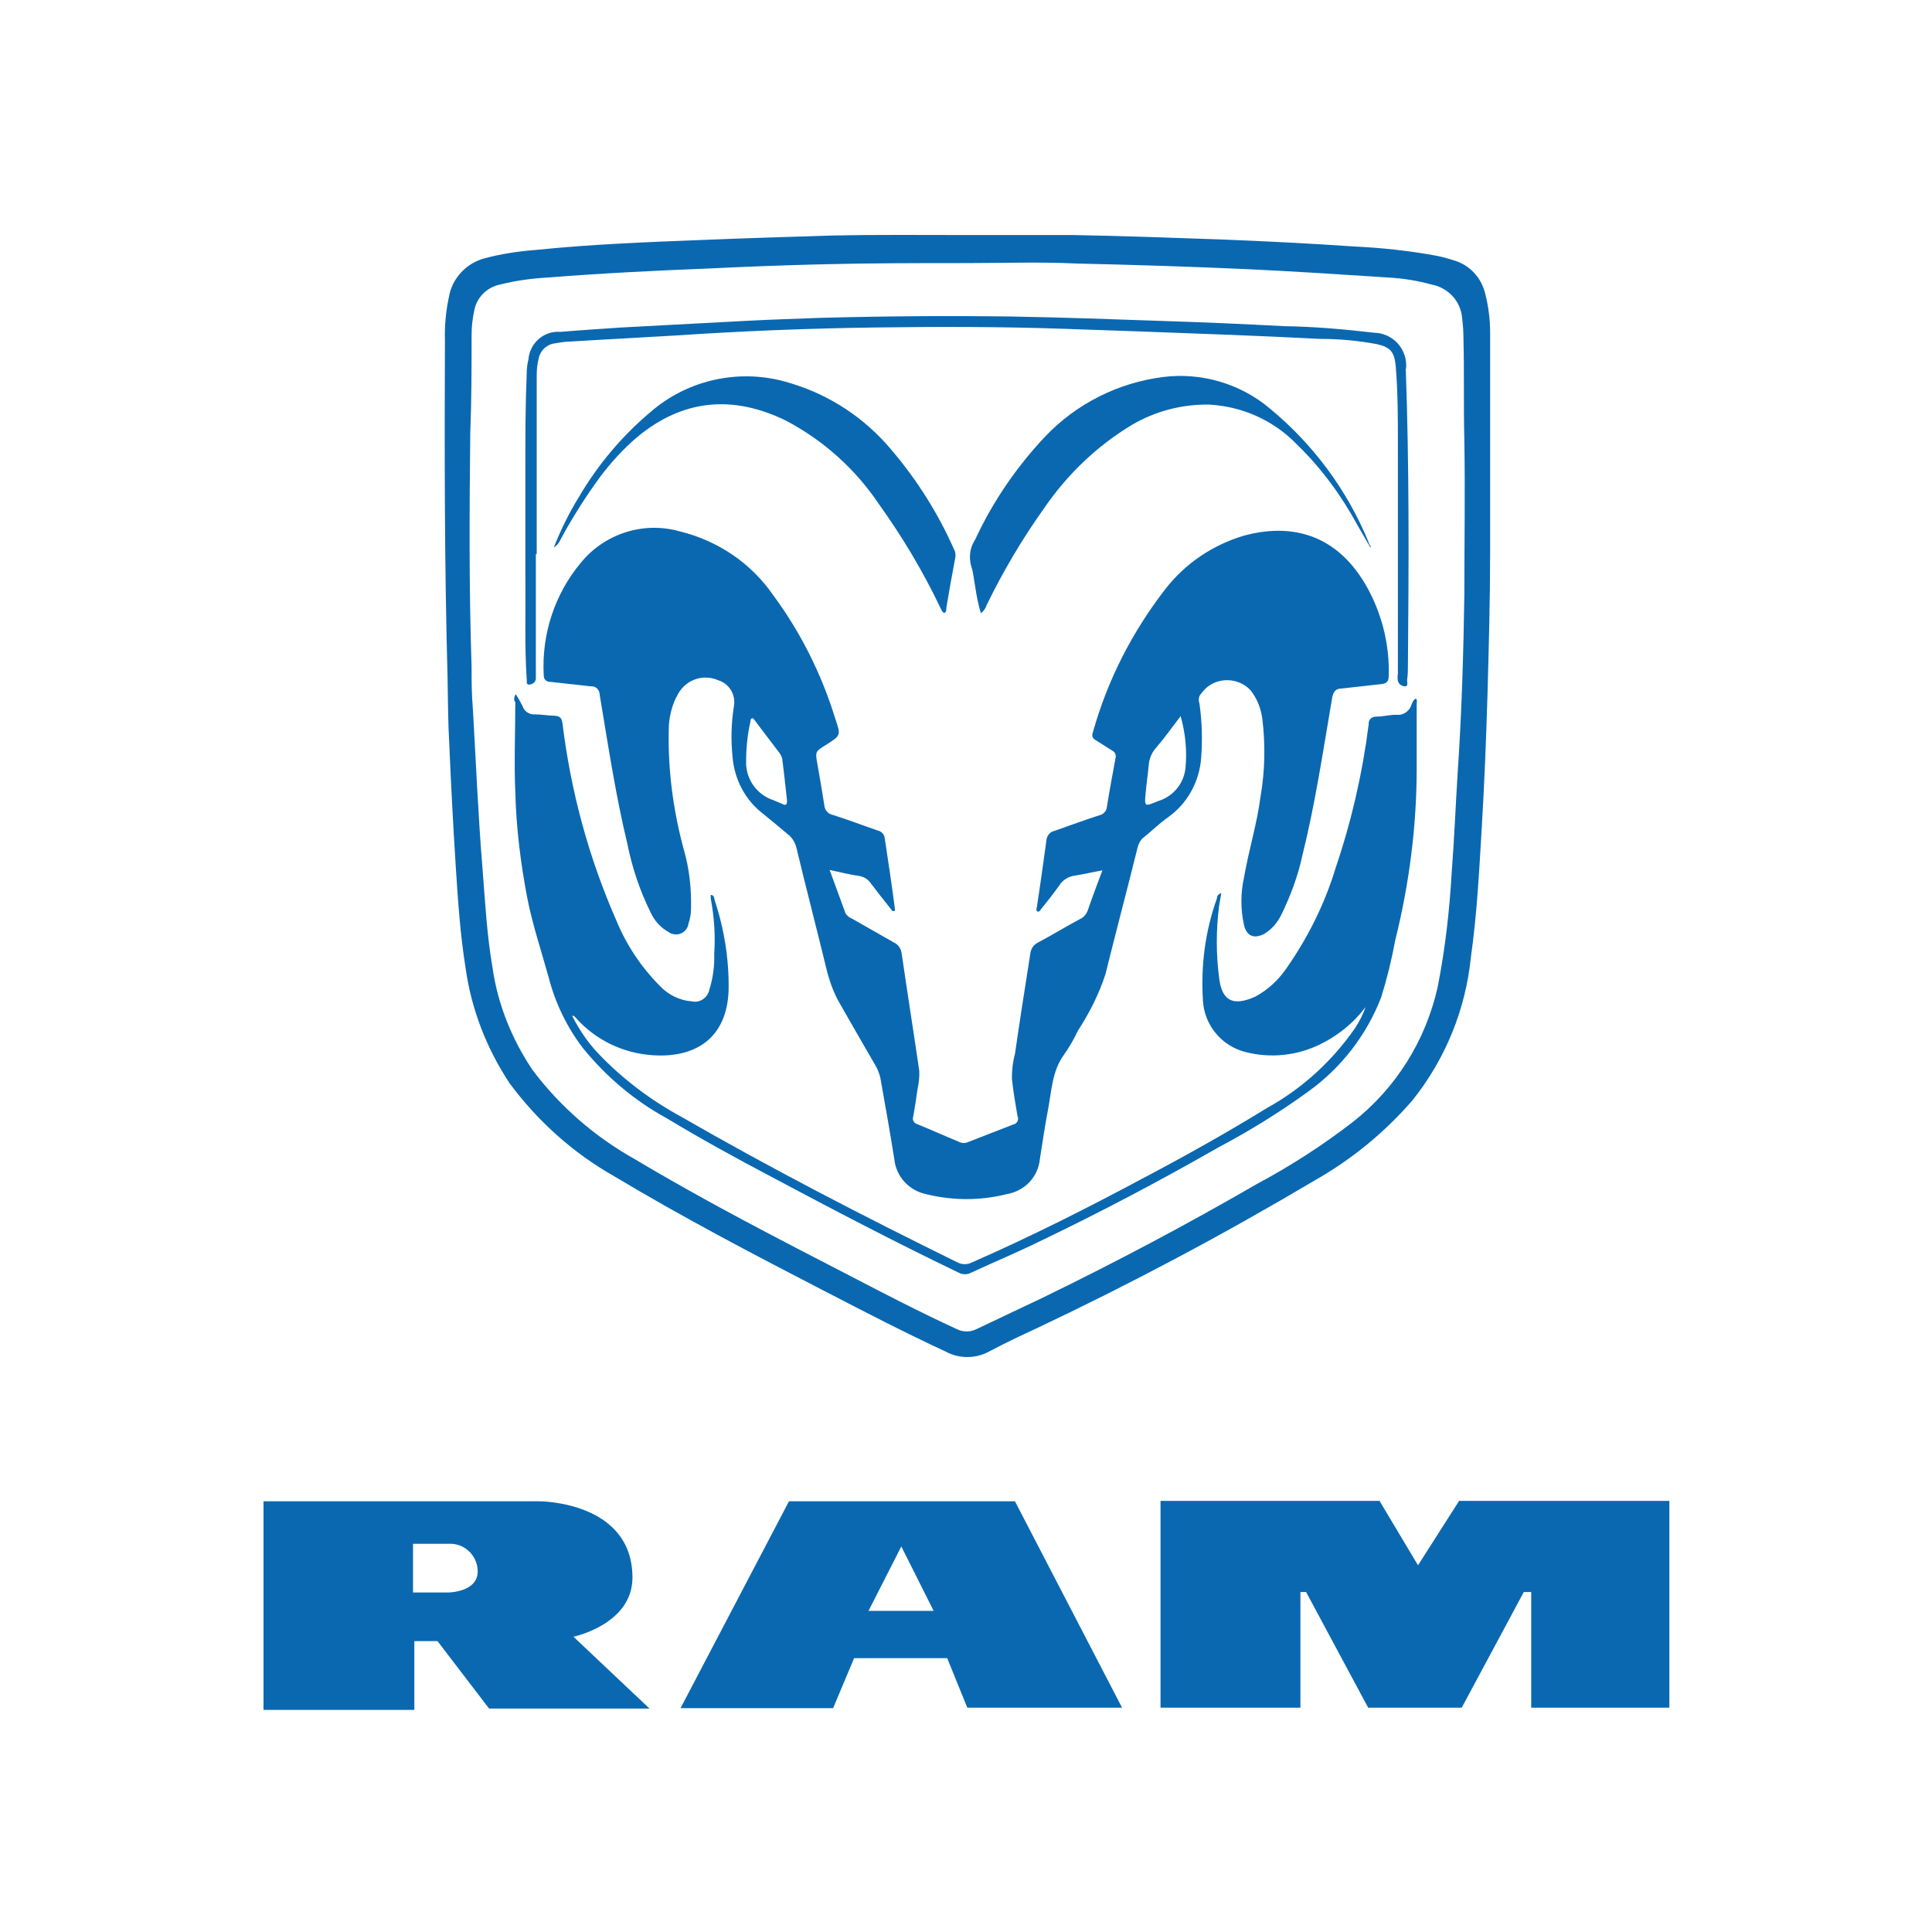
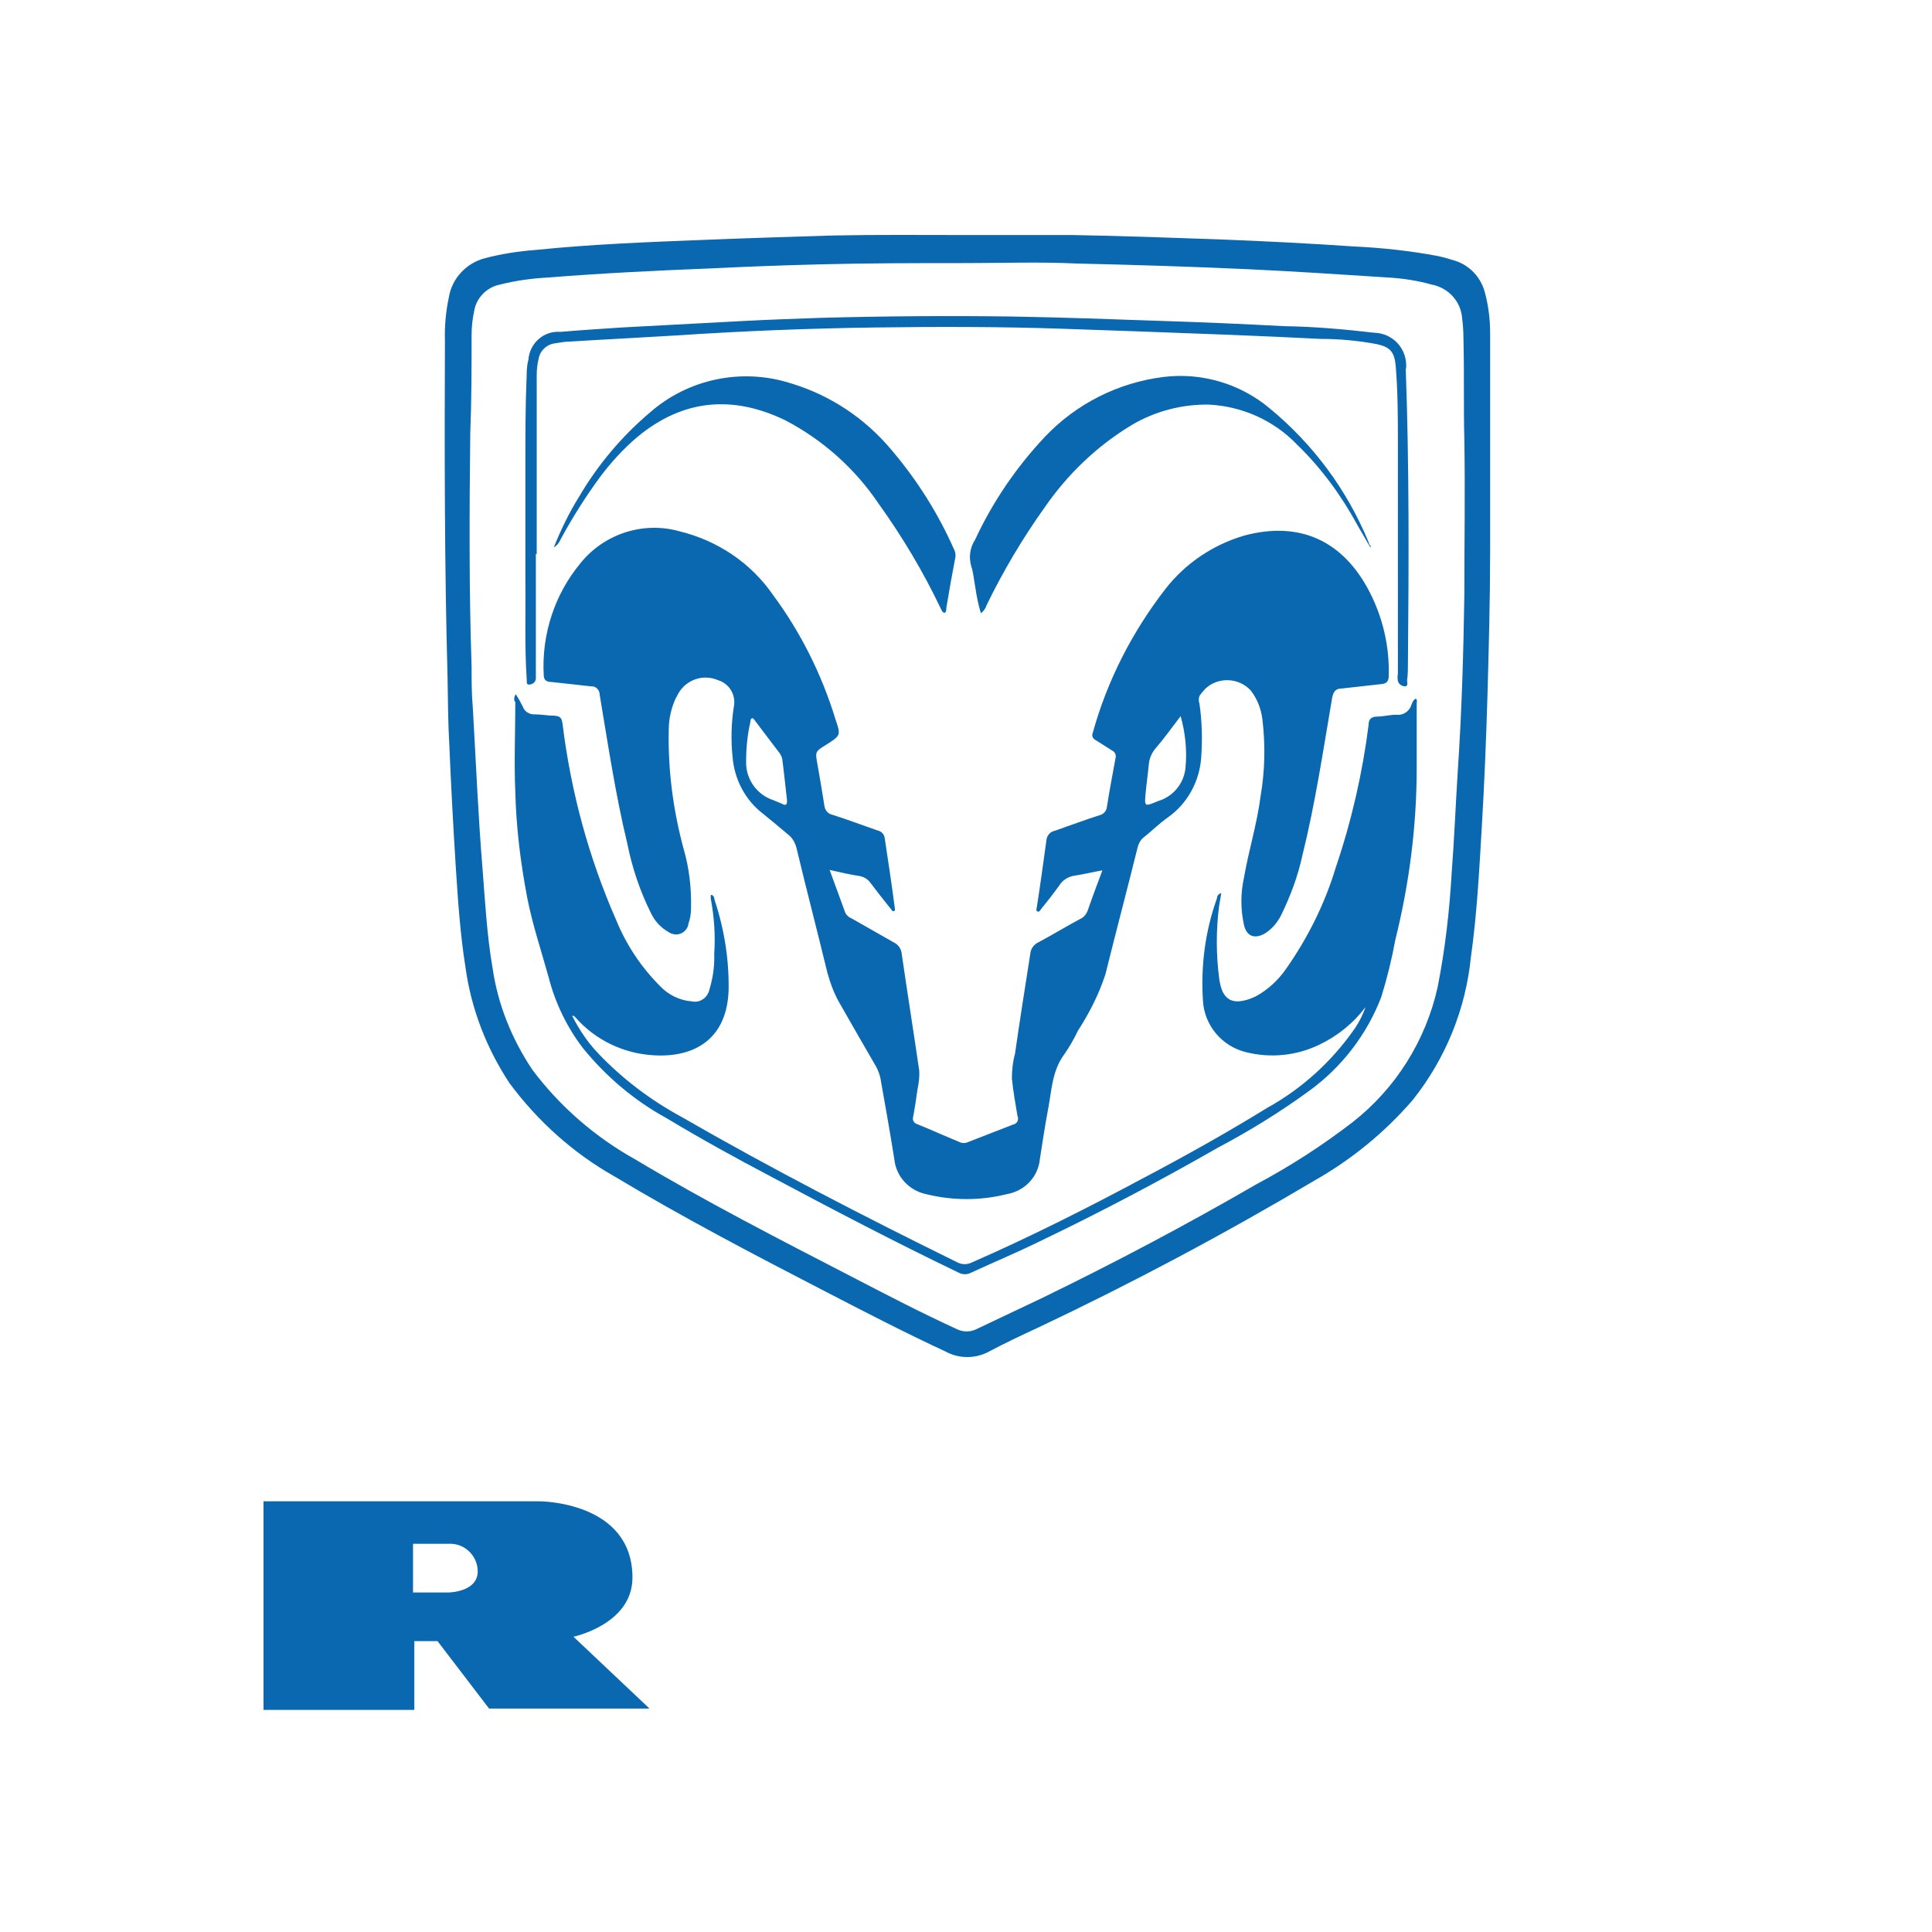
<svg xmlns="http://www.w3.org/2000/svg" width="140" height="140" viewBox="0 0 140 140" fill="none">
  <g clip-path="url(#clip0_302_2933)">
-     <path fill-rule="evenodd" clip-rule="evenodd" d="M110.958 123.746V115.364H110.42L105.922 123.746H99.143L94.645 115.364H94.233V123.746H84.096V108.76H99.966L102.754 113.427L105.732 108.76H120.968V123.746H110.958Z" fill="#0A68B1" />
    <path fill-rule="evenodd" clip-rule="evenodd" d="M41.554 118.602C41.554 118.602 45.83 117.713 45.83 114.316C45.83 108.791 39.115 108.791 39.115 108.791H19.095V123.905H30.024V118.92H31.703L35.44 123.809H47.066L41.554 118.602ZM32.494 115.396H29.929V111.871H32.748C33.793 111.935 34.617 112.824 34.617 113.872C34.617 115.364 32.526 115.396 32.526 115.396H32.494Z" fill="#0A68B1" />
-     <path fill-rule="evenodd" clip-rule="evenodd" d="M73.548 108.791H57.171L49.315 123.778H60.37L61.891 120.158H68.638L70.095 123.746H81.309L73.548 108.791ZM62.936 116.729L65.312 112.062L67.656 116.729H62.936Z" fill="#0A68B1" />
    <path d="M70.063 17.032C72.629 17.032 75.163 17.032 77.729 17.032C81.277 17.095 84.856 17.222 88.404 17.349C91.635 17.476 94.835 17.635 98.066 17.857C100.125 17.953 102.184 18.175 104.211 18.556C104.655 18.651 105.066 18.778 105.478 18.905C106.524 19.254 107.316 20.112 107.601 21.191C107.854 22.144 107.981 23.128 107.981 24.112C107.981 29.415 107.981 34.685 107.981 39.956C107.981 43.385 107.886 46.814 107.791 50.275C107.696 53.482 107.569 56.688 107.379 59.895C107.189 63.102 107.03 66.214 106.587 69.357C106.207 73.135 104.75 76.723 102.374 79.708C100.347 82.057 97.939 84.026 95.247 85.55C88.721 89.423 82.037 92.98 75.195 96.218C74.023 96.758 72.819 97.329 71.679 97.933C70.697 98.472 69.493 98.472 68.511 97.933C65.565 96.567 62.683 95.075 59.8 93.583C54.637 90.916 49.473 88.217 44.5 85.232C41.522 83.549 38.956 81.232 36.929 78.501C35.25 75.961 34.142 73.104 33.73 70.087C33.35 67.706 33.191 65.325 33.033 62.912C32.843 59.927 32.684 56.942 32.558 53.958C32.463 52.339 32.463 50.719 32.431 49.068C32.209 40.94 32.209 32.812 32.241 24.684C32.209 23.636 32.304 22.588 32.526 21.54C32.748 20.175 33.793 19.064 35.124 18.715C36.327 18.397 37.563 18.206 38.83 18.111C42.853 17.698 46.971 17.54 51.057 17.381C54.193 17.254 57.297 17.159 60.434 17.064C63.506 17 66.832 17.032 70.063 17.032ZM70.063 19.064C66.484 19.064 62.904 19.064 59.325 19.159C56.759 19.223 54.193 19.318 51.627 19.445C47.604 19.604 43.676 19.794 39.685 20.112C38.513 20.175 37.373 20.334 36.232 20.62C35.282 20.81 34.522 21.572 34.363 22.525C34.237 23.096 34.173 23.699 34.173 24.303C34.173 26.652 34.173 29.002 34.078 31.351C34.015 37.003 33.983 42.655 34.173 48.306C34.173 49.322 34.173 50.306 34.268 51.386C34.49 55.228 34.648 59.102 34.965 62.943C35.155 65.356 35.282 67.769 35.694 70.151C36.074 72.786 37.088 75.294 38.576 77.517C40.572 80.184 43.138 82.406 46.052 84.026C51.089 87.042 56.347 89.741 61.574 92.44C64.14 93.773 66.706 95.107 69.335 96.313C69.778 96.536 70.317 96.536 70.76 96.313C72.344 95.551 73.928 94.821 75.512 94.059C80.802 91.487 85.965 88.757 91.065 85.804C93.504 84.502 95.817 83.01 98.002 81.327C101.139 78.882 103.324 75.39 104.18 71.516C104.718 68.785 105.035 66.023 105.193 63.261C105.383 60.816 105.478 58.34 105.637 55.863C105.922 51.608 106.048 47.386 106.112 43.131C106.112 39.384 106.175 35.606 106.112 31.859C106.048 29.446 106.112 27.002 106.048 24.588C106.048 24.08 106.017 23.572 105.953 23.064C105.858 21.826 104.94 20.842 103.736 20.62C102.722 20.334 101.677 20.175 100.632 20.112C97.211 19.889 93.821 19.667 90.432 19.508C86.314 19.318 82.164 19.191 78.014 19.096C75.322 18.968 72.693 19.064 70.063 19.064Z" fill="#0A68B1" />
    <path d="M60.117 63.038C60.529 64.182 60.909 65.166 61.257 66.15C61.352 66.341 61.542 66.499 61.732 66.563C62.746 67.134 63.728 67.706 64.742 68.277C65.09 68.436 65.312 68.754 65.344 69.135C65.755 71.96 66.199 74.755 66.611 77.58C66.642 78.025 66.579 78.501 66.484 78.946C66.389 79.612 66.294 80.279 66.167 80.946C66.104 81.168 66.23 81.391 66.452 81.454C67.466 81.867 68.448 82.311 69.525 82.756C69.715 82.851 69.968 82.851 70.158 82.756C71.235 82.343 72.344 81.898 73.421 81.486C73.643 81.454 73.801 81.232 73.769 81.01C73.769 80.978 73.769 80.946 73.738 80.914C73.579 79.993 73.421 79.073 73.326 78.152C73.326 77.549 73.389 76.945 73.548 76.374C73.896 73.961 74.276 71.548 74.656 69.135C74.688 68.754 74.91 68.436 75.258 68.277C76.272 67.738 77.254 67.134 78.268 66.595C78.553 66.468 78.743 66.214 78.838 65.928C79.155 65.007 79.503 64.086 79.883 63.07C79.155 63.197 78.521 63.356 77.888 63.451C77.412 63.515 77.001 63.769 76.747 64.182C76.335 64.753 75.892 65.325 75.448 65.864C75.385 65.96 75.322 66.087 75.195 66.055C75.068 66.023 75.1 65.864 75.132 65.737C75.385 64.118 75.607 62.499 75.829 60.88C75.86 60.562 76.082 60.276 76.399 60.213C77.507 59.832 78.585 59.419 79.693 59.07C79.947 59.006 80.168 58.784 80.2 58.53C80.39 57.323 80.612 56.149 80.834 54.942C80.897 54.72 80.802 54.498 80.612 54.402C80.2 54.148 79.82 53.894 79.408 53.64C79.186 53.545 79.091 53.291 79.186 53.101C80.232 49.322 82.037 45.798 84.445 42.686C85.902 40.813 87.897 39.48 90.147 38.813C94.169 37.733 97.337 39.162 99.269 42.94C100.22 44.814 100.695 46.877 100.632 48.973C100.632 49.386 100.473 49.544 100.061 49.576L97.21 49.894C96.83 49.894 96.64 50.084 96.545 50.497C95.88 54.371 95.31 58.244 94.36 62.054C94.043 63.515 93.504 64.944 92.839 66.309C92.554 66.88 92.142 67.357 91.604 67.674C90.875 68.055 90.337 67.833 90.147 67.039C89.893 65.896 89.893 64.721 90.147 63.578C90.495 61.578 91.097 59.673 91.35 57.673C91.667 55.831 91.699 53.958 91.477 52.116C91.382 51.354 91.097 50.624 90.622 50.021C89.766 49.1 88.278 49.036 87.359 49.894C87.201 50.053 87.042 50.243 86.915 50.434C86.852 50.624 86.852 50.815 86.915 50.973C87.106 52.275 87.137 53.609 87.042 54.91C86.915 56.657 86.029 58.244 84.635 59.228C84.001 59.673 83.431 60.245 82.829 60.721C82.639 60.88 82.512 61.133 82.449 61.356C81.689 64.436 80.865 67.515 80.105 70.595C79.63 72.056 78.933 73.421 78.109 74.691C77.824 75.294 77.476 75.898 77.096 76.437C76.24 77.612 76.209 79.009 75.955 80.343C75.702 81.676 75.543 82.787 75.353 83.994C75.227 85.296 74.245 86.312 72.946 86.534C71.045 87.01 69.05 87.01 67.117 86.534C65.882 86.28 64.932 85.264 64.805 83.994C64.488 81.994 64.14 80.057 63.791 78.088C63.728 77.834 63.633 77.58 63.506 77.326C62.619 75.802 61.764 74.31 60.877 72.754C60.465 72.056 60.18 71.294 59.958 70.5C59.23 67.484 58.438 64.467 57.709 61.419C57.614 61.07 57.424 60.721 57.139 60.498C56.537 59.99 55.935 59.483 55.302 58.974C54.003 57.99 53.211 56.466 53.084 54.847C52.958 53.64 52.989 52.402 53.179 51.196C53.338 50.37 52.863 49.544 52.039 49.291C50.867 48.782 49.537 49.322 49.03 50.497C49.03 50.497 49.03 50.529 48.998 50.529C48.65 51.259 48.46 52.084 48.46 52.878C48.396 55.799 48.776 58.689 49.537 61.514C49.948 62.911 50.107 64.372 50.075 65.833C50.075 66.214 50.012 66.563 49.885 66.944C49.822 67.42 49.378 67.769 48.871 67.706C48.713 67.674 48.586 67.642 48.46 67.547C47.889 67.23 47.446 66.753 47.161 66.15C46.369 64.563 45.799 62.848 45.45 61.102C44.595 57.546 44.056 53.926 43.455 50.338C43.455 49.989 43.169 49.703 42.821 49.735L39.938 49.417C39.622 49.417 39.4 49.291 39.4 48.91C39.242 45.957 40.192 43.067 42.061 40.813C43.771 38.686 46.591 37.765 49.22 38.495C51.976 39.162 54.415 40.781 56.03 43.131C58.026 45.83 59.547 48.878 60.529 52.084C60.94 53.291 60.94 53.291 59.832 53.99C59.071 54.466 59.071 54.466 59.23 55.355C59.388 56.244 59.578 57.355 59.737 58.371C59.768 58.689 59.99 58.974 60.307 59.038C61.416 59.387 62.492 59.8 63.601 60.181C63.886 60.245 64.076 60.467 64.108 60.721C64.362 62.404 64.615 64.055 64.837 65.769C64.837 65.864 64.9 65.991 64.773 66.023C64.647 66.055 64.615 65.928 64.552 65.864C64.045 65.229 63.538 64.594 63.063 63.959C62.873 63.705 62.619 63.547 62.303 63.483C61.669 63.388 60.94 63.229 60.117 63.038ZM57.012 57.831C56.917 57.006 56.822 56.053 56.696 55.101C56.696 54.91 56.601 54.752 56.506 54.593L54.7 52.212C54.637 52.116 54.573 52.021 54.478 52.053C54.383 52.116 54.383 52.18 54.383 52.275C54.161 53.228 54.066 54.212 54.066 55.196C54.035 56.466 54.858 57.609 56.062 57.99C56.252 58.085 56.474 58.149 56.664 58.244C56.981 58.435 57.076 58.276 57.012 57.831ZM85.553 51.894C84.92 52.719 84.381 53.482 83.779 54.18C83.463 54.529 83.273 54.974 83.241 55.45C83.178 56.117 83.083 56.752 83.019 57.45C82.924 58.466 82.924 58.466 83.906 58.054C84.983 57.736 85.775 56.815 85.902 55.672C86.029 54.434 85.902 53.132 85.553 51.894Z" fill="#0A68B1" />
    <path d="M37.373 50.306C37.563 50.592 37.721 50.878 37.88 51.196C38.006 51.577 38.386 51.799 38.798 51.767C39.242 51.767 39.717 51.862 40.16 51.862C40.604 51.894 40.699 52.021 40.762 52.434C41.364 57.355 42.663 62.15 44.658 66.69C45.387 68.468 46.464 70.087 47.826 71.453C48.428 72.088 49.252 72.5 50.139 72.564C50.709 72.691 51.279 72.31 51.406 71.707C51.659 70.881 51.786 70.024 51.754 69.135C51.849 67.801 51.754 66.436 51.501 65.102C51.501 65.007 51.501 64.944 51.501 64.848C51.754 64.848 51.754 65.102 51.786 65.229C52.483 67.325 52.831 69.516 52.799 71.707C52.704 75.231 50.392 76.66 47.351 76.469C45.165 76.342 43.138 75.358 41.712 73.739L41.586 73.612H41.459C41.966 74.596 42.568 75.517 43.328 76.31C45.07 78.152 47.129 79.708 49.347 80.914C55.904 84.693 62.619 88.153 69.398 91.487C69.715 91.646 70.095 91.646 70.412 91.487C74.688 89.614 78.838 87.518 82.924 85.328C85.933 83.74 88.943 82.057 91.826 80.279C94.36 78.882 96.545 76.882 98.192 74.501C98.509 74.024 98.763 73.516 98.953 72.977C98.066 74.151 96.925 75.072 95.595 75.707C93.948 76.501 92.079 76.691 90.305 76.247C88.563 75.834 87.264 74.31 87.169 72.5C87.01 69.992 87.327 67.484 88.183 65.102C88.183 64.975 88.246 64.785 88.499 64.721C88.436 65.039 88.404 65.325 88.341 65.642C88.119 67.388 88.119 69.135 88.341 70.849C88.531 72.469 89.291 72.977 90.97 72.215C91.857 71.738 92.617 71.04 93.188 70.214C94.771 67.96 96.007 65.483 96.799 62.848C97.939 59.483 98.731 56.022 99.174 52.529C99.174 52.116 99.365 51.926 99.808 51.926C100.252 51.926 100.822 51.767 101.265 51.799C101.709 51.831 102.152 51.513 102.279 51.069C102.342 50.91 102.406 50.719 102.596 50.624C102.722 50.751 102.659 50.878 102.659 51.005C102.659 52.561 102.659 54.117 102.659 55.672C102.659 59.864 102.12 64.055 101.107 68.119C100.853 69.516 100.505 70.913 100.093 72.246C99.048 74.977 97.21 77.358 94.835 79.073C92.744 80.597 90.527 81.962 88.246 83.168C84.033 85.582 79.693 87.868 75.322 89.963C73.706 90.757 72.027 91.456 70.38 92.218C70.095 92.376 69.747 92.376 69.462 92.218C64.9 90.027 60.402 87.677 55.935 85.296C53.338 83.931 50.804 82.534 48.27 81.01C45.957 79.74 43.93 78.025 42.251 75.961C41.079 74.437 40.224 72.659 39.748 70.786C39.21 68.849 38.576 66.976 38.196 65.007C37.721 62.499 37.404 59.959 37.341 57.387C37.246 55.228 37.341 53.069 37.341 50.878C37.214 50.751 37.246 50.497 37.373 50.306Z" fill="#0A68B1" />
    <path d="M99.301 39.67L98.383 38.083C97.211 35.923 95.753 33.923 93.98 32.209C92.301 30.462 90.02 29.446 87.612 29.319C85.648 29.288 83.716 29.796 82.037 30.78C79.503 32.304 77.349 34.368 75.67 36.812C74.086 39.035 72.692 41.385 71.489 43.861C71.425 44.083 71.267 44.306 71.077 44.433C70.887 43.798 70.76 43.163 70.665 42.496C70.57 42.02 70.538 41.48 70.38 41.035C70.19 40.368 70.285 39.67 70.665 39.099C71.932 36.368 73.643 33.86 75.702 31.669C77.983 29.256 81.024 27.732 84.286 27.319C87.042 26.97 89.862 27.795 91.984 29.573C95.152 32.177 97.622 35.511 99.174 39.289C99.206 39.352 99.206 39.416 99.238 39.48C99.301 39.543 99.365 39.575 99.301 39.67Z" fill="#0A68B1" />
    <path d="M40.129 39.67C40.635 38.4 41.237 37.162 41.966 35.987C43.328 33.669 45.07 31.605 47.097 29.891C49.885 27.446 53.75 26.652 57.266 27.764C60.148 28.621 62.683 30.304 64.615 32.621C66.452 34.781 67.973 37.194 69.113 39.765C69.24 39.988 69.271 40.242 69.208 40.496C68.986 41.67 68.765 42.877 68.575 44.052C68.575 44.179 68.575 44.369 68.448 44.401C68.321 44.433 68.226 44.21 68.163 44.083C66.896 41.416 65.375 38.876 63.665 36.495C61.954 33.955 59.642 31.891 56.917 30.462C53.116 28.621 49.505 28.907 46.179 31.669C45.165 32.526 44.278 33.51 43.486 34.558C42.441 35.987 41.491 37.479 40.635 39.067C40.509 39.353 40.35 39.543 40.129 39.67Z" fill="#0A68B1" />
    <path d="M38.83 40.114V48.687C38.83 48.846 38.83 49.036 38.83 49.195C38.798 49.449 38.576 49.608 38.323 49.608C38.101 49.608 38.196 49.322 38.165 49.195C38.006 46.75 38.101 44.274 38.07 41.829C38.07 39.13 38.07 36.463 38.07 33.764C38.07 31.574 38.07 29.351 38.165 27.16C38.165 26.779 38.196 26.43 38.291 26.049C38.386 24.874 39.4 23.953 40.604 24.049C42.093 23.922 43.613 23.826 45.038 23.731L53.971 23.255C55.809 23.16 57.614 23.096 59.452 23.033C64.108 22.906 68.733 22.874 73.389 22.937C76.969 23.001 80.58 23.128 84.16 23.255C87.137 23.35 90.083 23.477 93.061 23.636C95.247 23.668 97.401 23.858 99.586 24.112C100.885 24.144 101.899 25.192 101.899 26.494C101.899 26.589 101.899 26.684 101.867 26.747C102.121 33.796 102.089 40.845 102.025 47.989C102.025 48.433 102.025 48.878 101.962 49.291C101.962 49.449 102.057 49.703 101.835 49.735C101.582 49.735 101.36 49.576 101.297 49.354C101.265 49.163 101.265 48.973 101.297 48.814C101.297 43.258 101.297 37.733 101.297 32.209C101.297 30.304 101.297 28.43 101.139 26.525C101.043 25.509 100.758 25.16 99.776 24.938C98.414 24.684 97.052 24.557 95.658 24.557C91.319 24.334 86.947 24.176 82.576 24.017C80.77 23.953 78.933 23.89 77.096 23.826C72.534 23.668 67.941 23.668 63.38 23.731C58.628 23.795 53.845 23.985 49.093 24.303C46.527 24.461 43.93 24.588 41.364 24.747C40.984 24.747 40.635 24.811 40.255 24.874C39.622 24.938 39.115 25.414 39.02 26.049C38.925 26.43 38.893 26.811 38.893 27.192V40.146H38.83V40.114Z" fill="#0A68B1" />
  </g>
  <defs>
    <clipPath id="clip0_302_2933">
      <rect width="102" height="107" fill="white" transform="translate(19 17)" />
    </clipPath>
  </defs>
</svg>